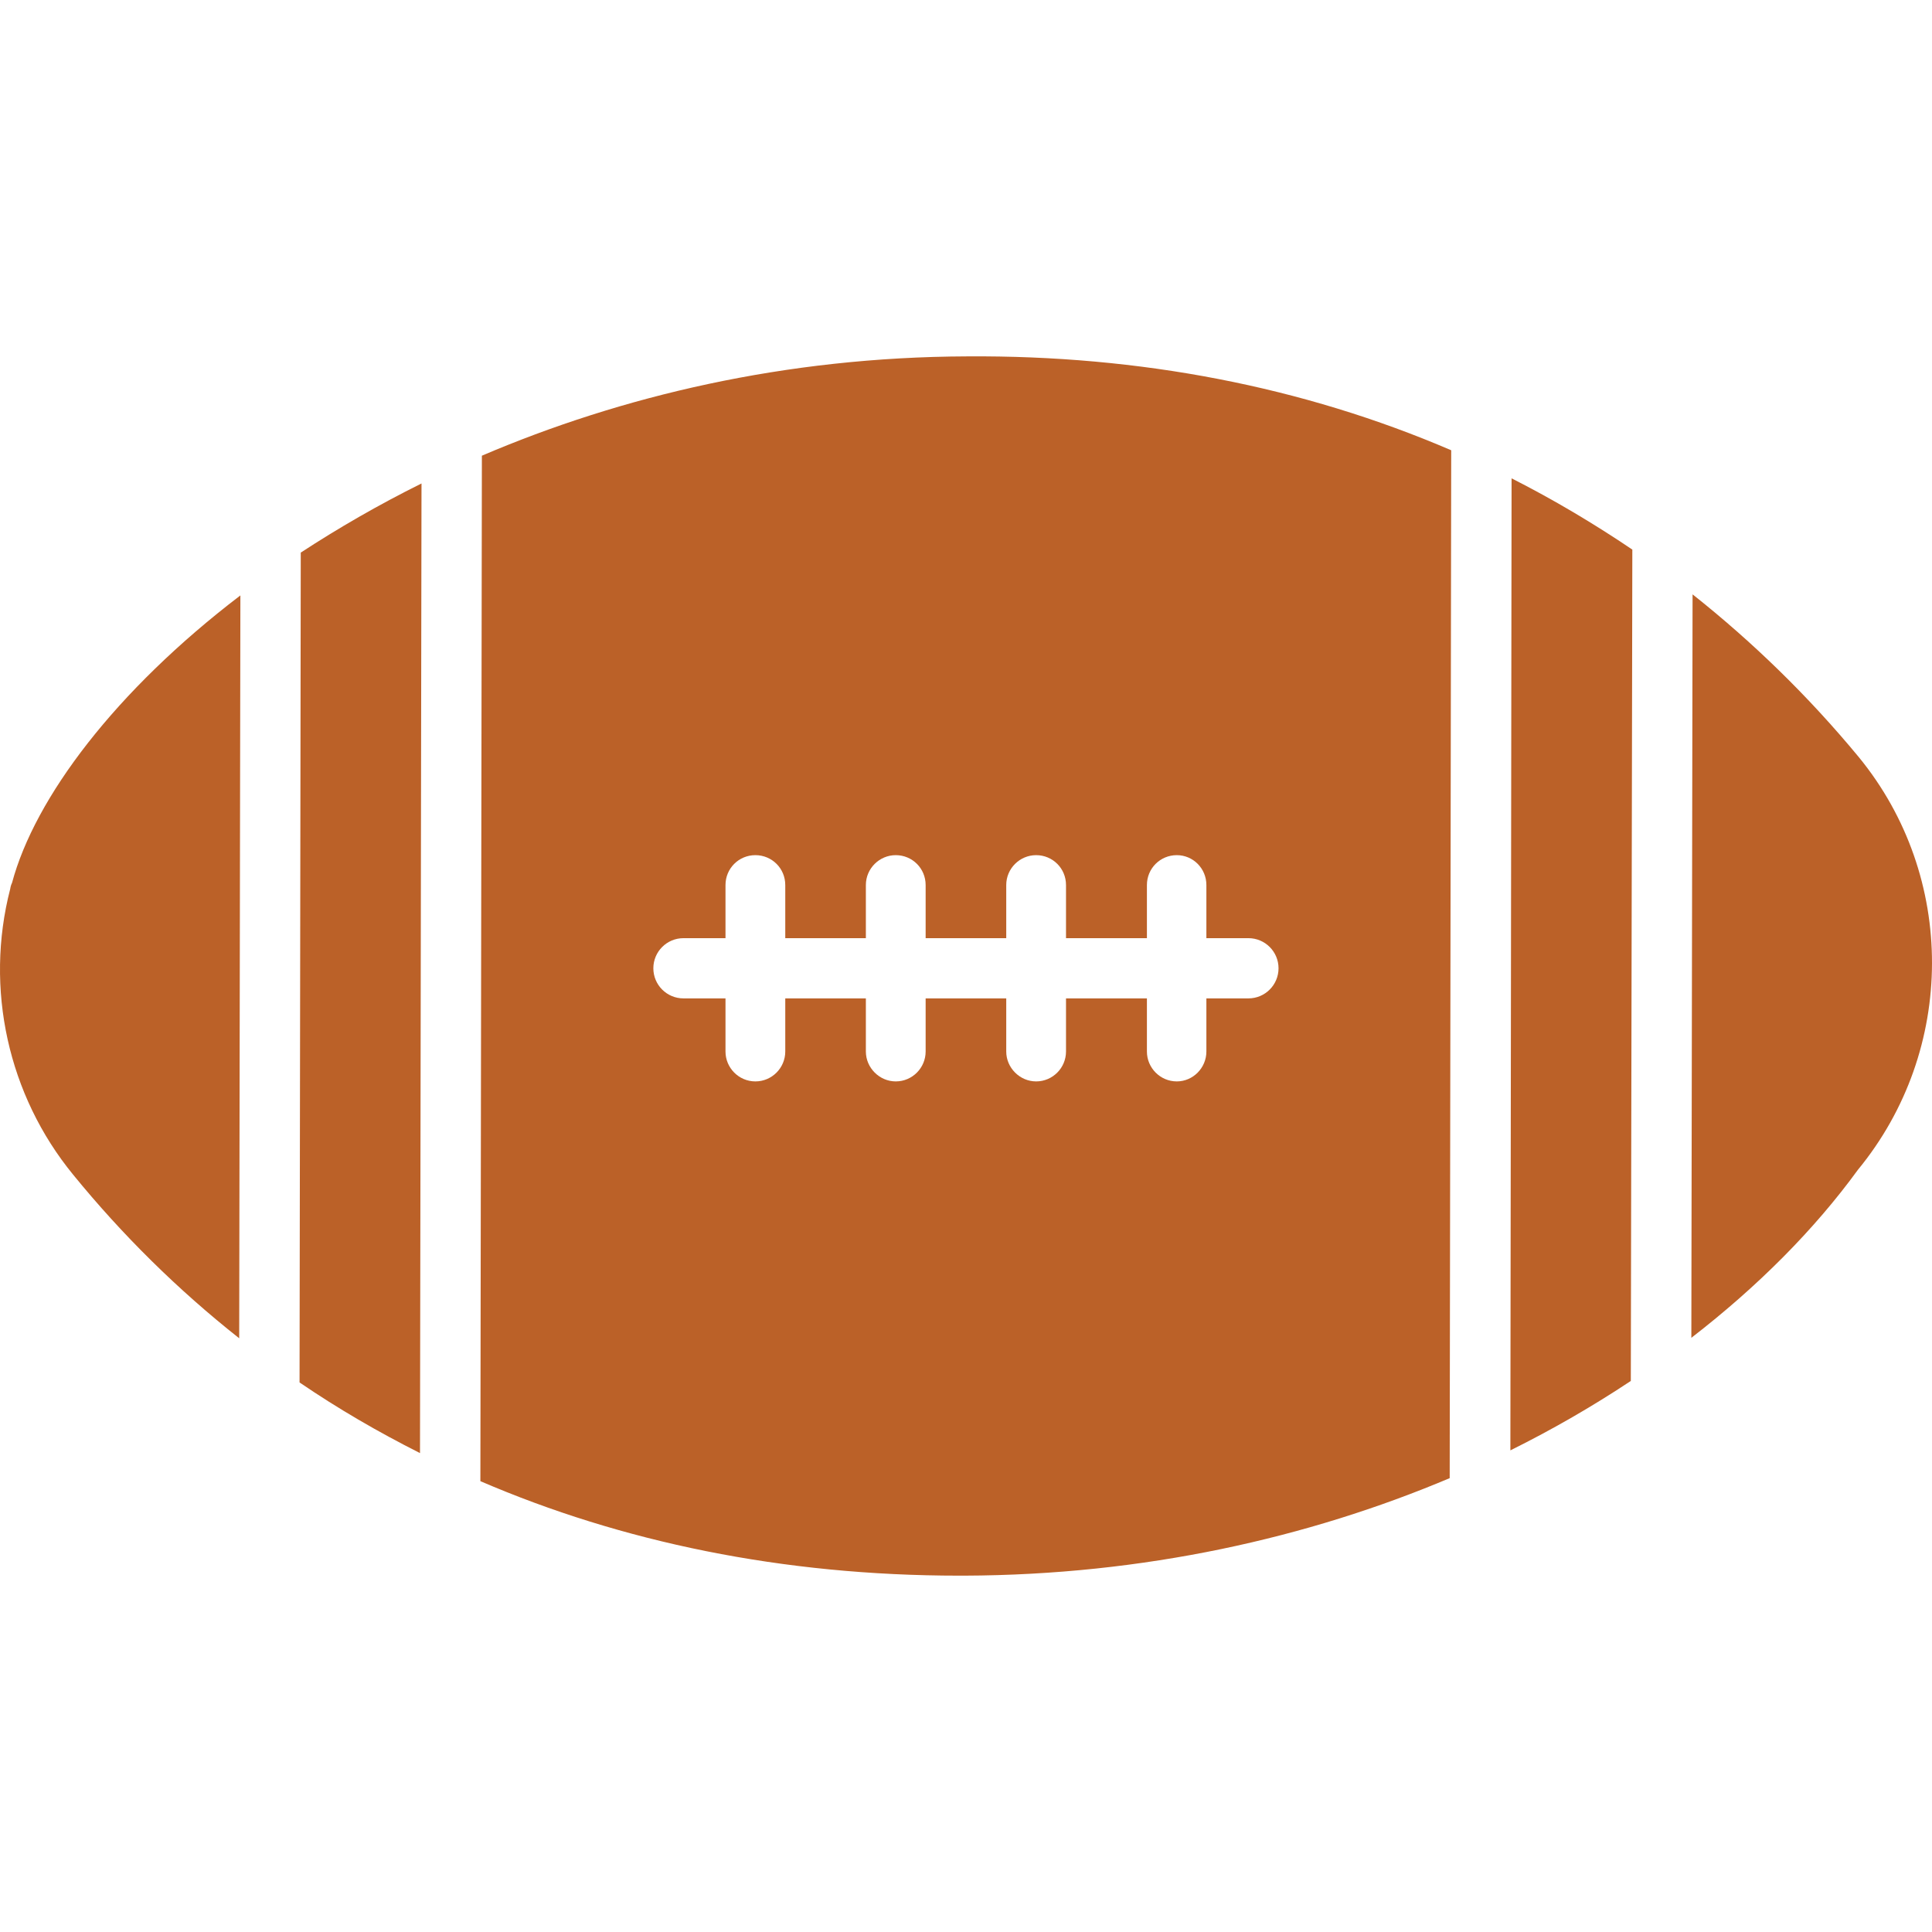
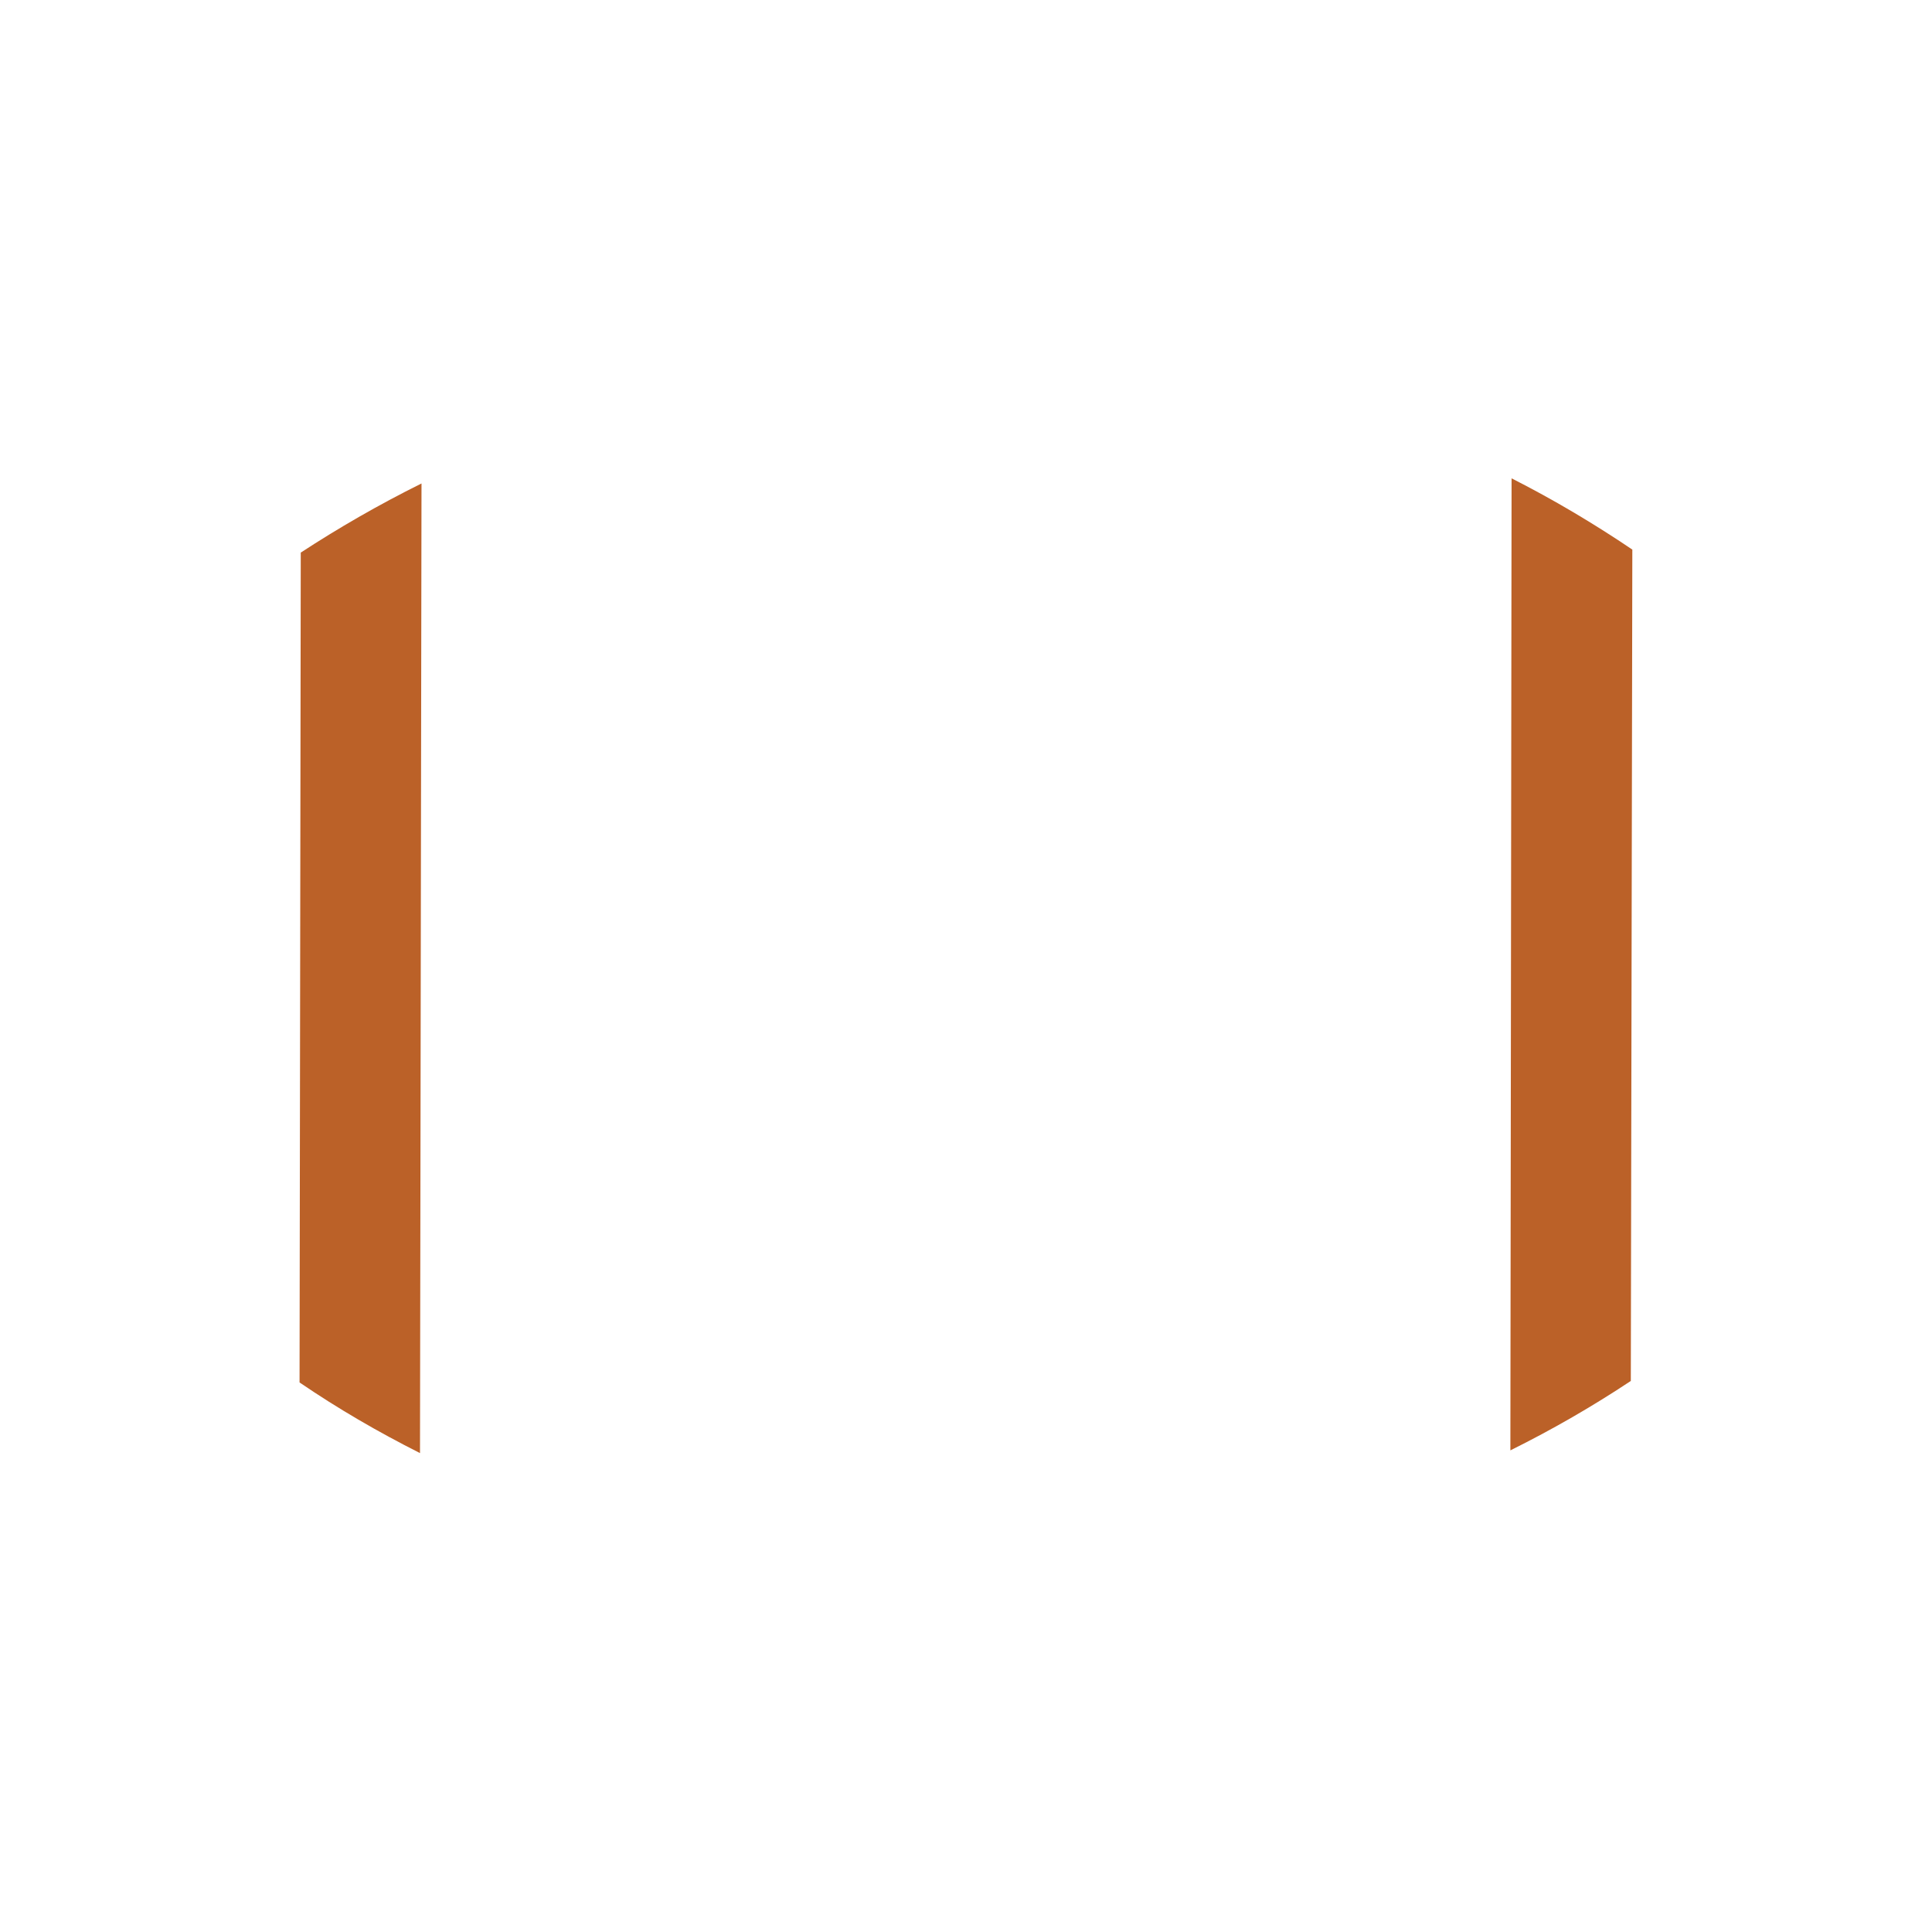
<svg xmlns="http://www.w3.org/2000/svg" version="1.1" x="0px" y="0px" viewBox="0 0 1280 1280" style="enable-background:new 0 0 1280 1280;" xml:space="preserve">
  <style type="text/css">
	.st0{fill:#BB6128;}
</style>
  <g id="Layer_1">
</g>
  <g id="d._x09___Camion_semiremorca-Cap_tractor-TIR">
    <title>Hunting</title>
    <desc>Created with Sketch.</desc>
    <g>
      <path class="st0" d="M1081.46,364.11l-1,550.8c-25,16.6-51.6,32-79.8,46l0.8-644C1029.06,330.91,1055.66,346.71,1081.46,364.11z" />
-       <path class="st0" d="M1231.48,501.58c-33.68-40.74-70.62-76.49-110.11-107.8l-0.81,492.56c44.31-34.23,81.7-71.93,110.33-111.29    C1296.17,695.68,1296.37,580.77,1231.48,501.58z" />
-       <path class="st0" d="M7.96,584.94c-0.6,1.19-0.99,2.58-1.19,3.97C-10.3,655,5.38,725.65,48.45,778.24    c32.55,39.93,69.34,76.25,110.03,108.41l0.78-492.17C76.5,457.6,23.11,528.49,7.96,584.94z" />
      <path class="st0" d="M279.26,320.31l-1,642.4c-27.8-14-54.6-29.6-79.8-46.8l0.8-549.8C224.06,349.91,250.66,334.51,279.26,320.31z    " />
-       <path class="st0" d="M640.86,236.11c-120.8,0.4-229.4,26.4-321.6,65.8l-1,679.4c93.4,40.2,199.8,62.6,317.4,62.6h3.2    c118.8-0.4,227.8-25,321.6-64.6l1-681C863.26,256.11,755.06,235.31,640.86,236.11z M827.11,661.46h-27.85v35.2    c0,10.8-8.8,19.8-19.6,19.8c-11,0-19.8-9-19.8-19.8v-35.2h-53.6v35.2c0,10.8-8.8,19.8-19.8,19.8c-10.8,0-19.8-9-19.8-19.8v-35.2    h-53.4v35.2c0,10.8-8.8,19.8-19.8,19.8c-10.8,0-19.8-9-19.8-19.8v-35.2h-53.4v35.2c0,10.8-8.8,19.8-19.8,19.8    c-11,0-19.8-9-19.8-19.8v-35.2h-27.85c-11.02,0-19.95-8.93-19.95-19.95l0,0c0-11.02,8.93-19.95,19.95-19.95h27.85v-35.2    c0-11,8.8-19.8,19.8-19.8c11,0,19.8,8.8,19.8,19.8v35.2h53.4v-35.2c0-11,9-19.8,19.8-19.8c11,0,19.8,8.8,19.8,19.8v35.2h53.4    v-35.2c0-11,9-19.8,19.8-19.8c11,0,19.8,8.8,19.8,19.8v35.2h53.6v-35.2c0-11,8.8-19.8,19.8-19.8c10.8,0,19.6,8.8,19.6,19.8v35.2    h27.85c11.02,0,19.95,8.93,19.95,19.95l0,0C847.06,652.53,838.13,661.46,827.11,661.46z" />
    </g>
  </g>
</svg>